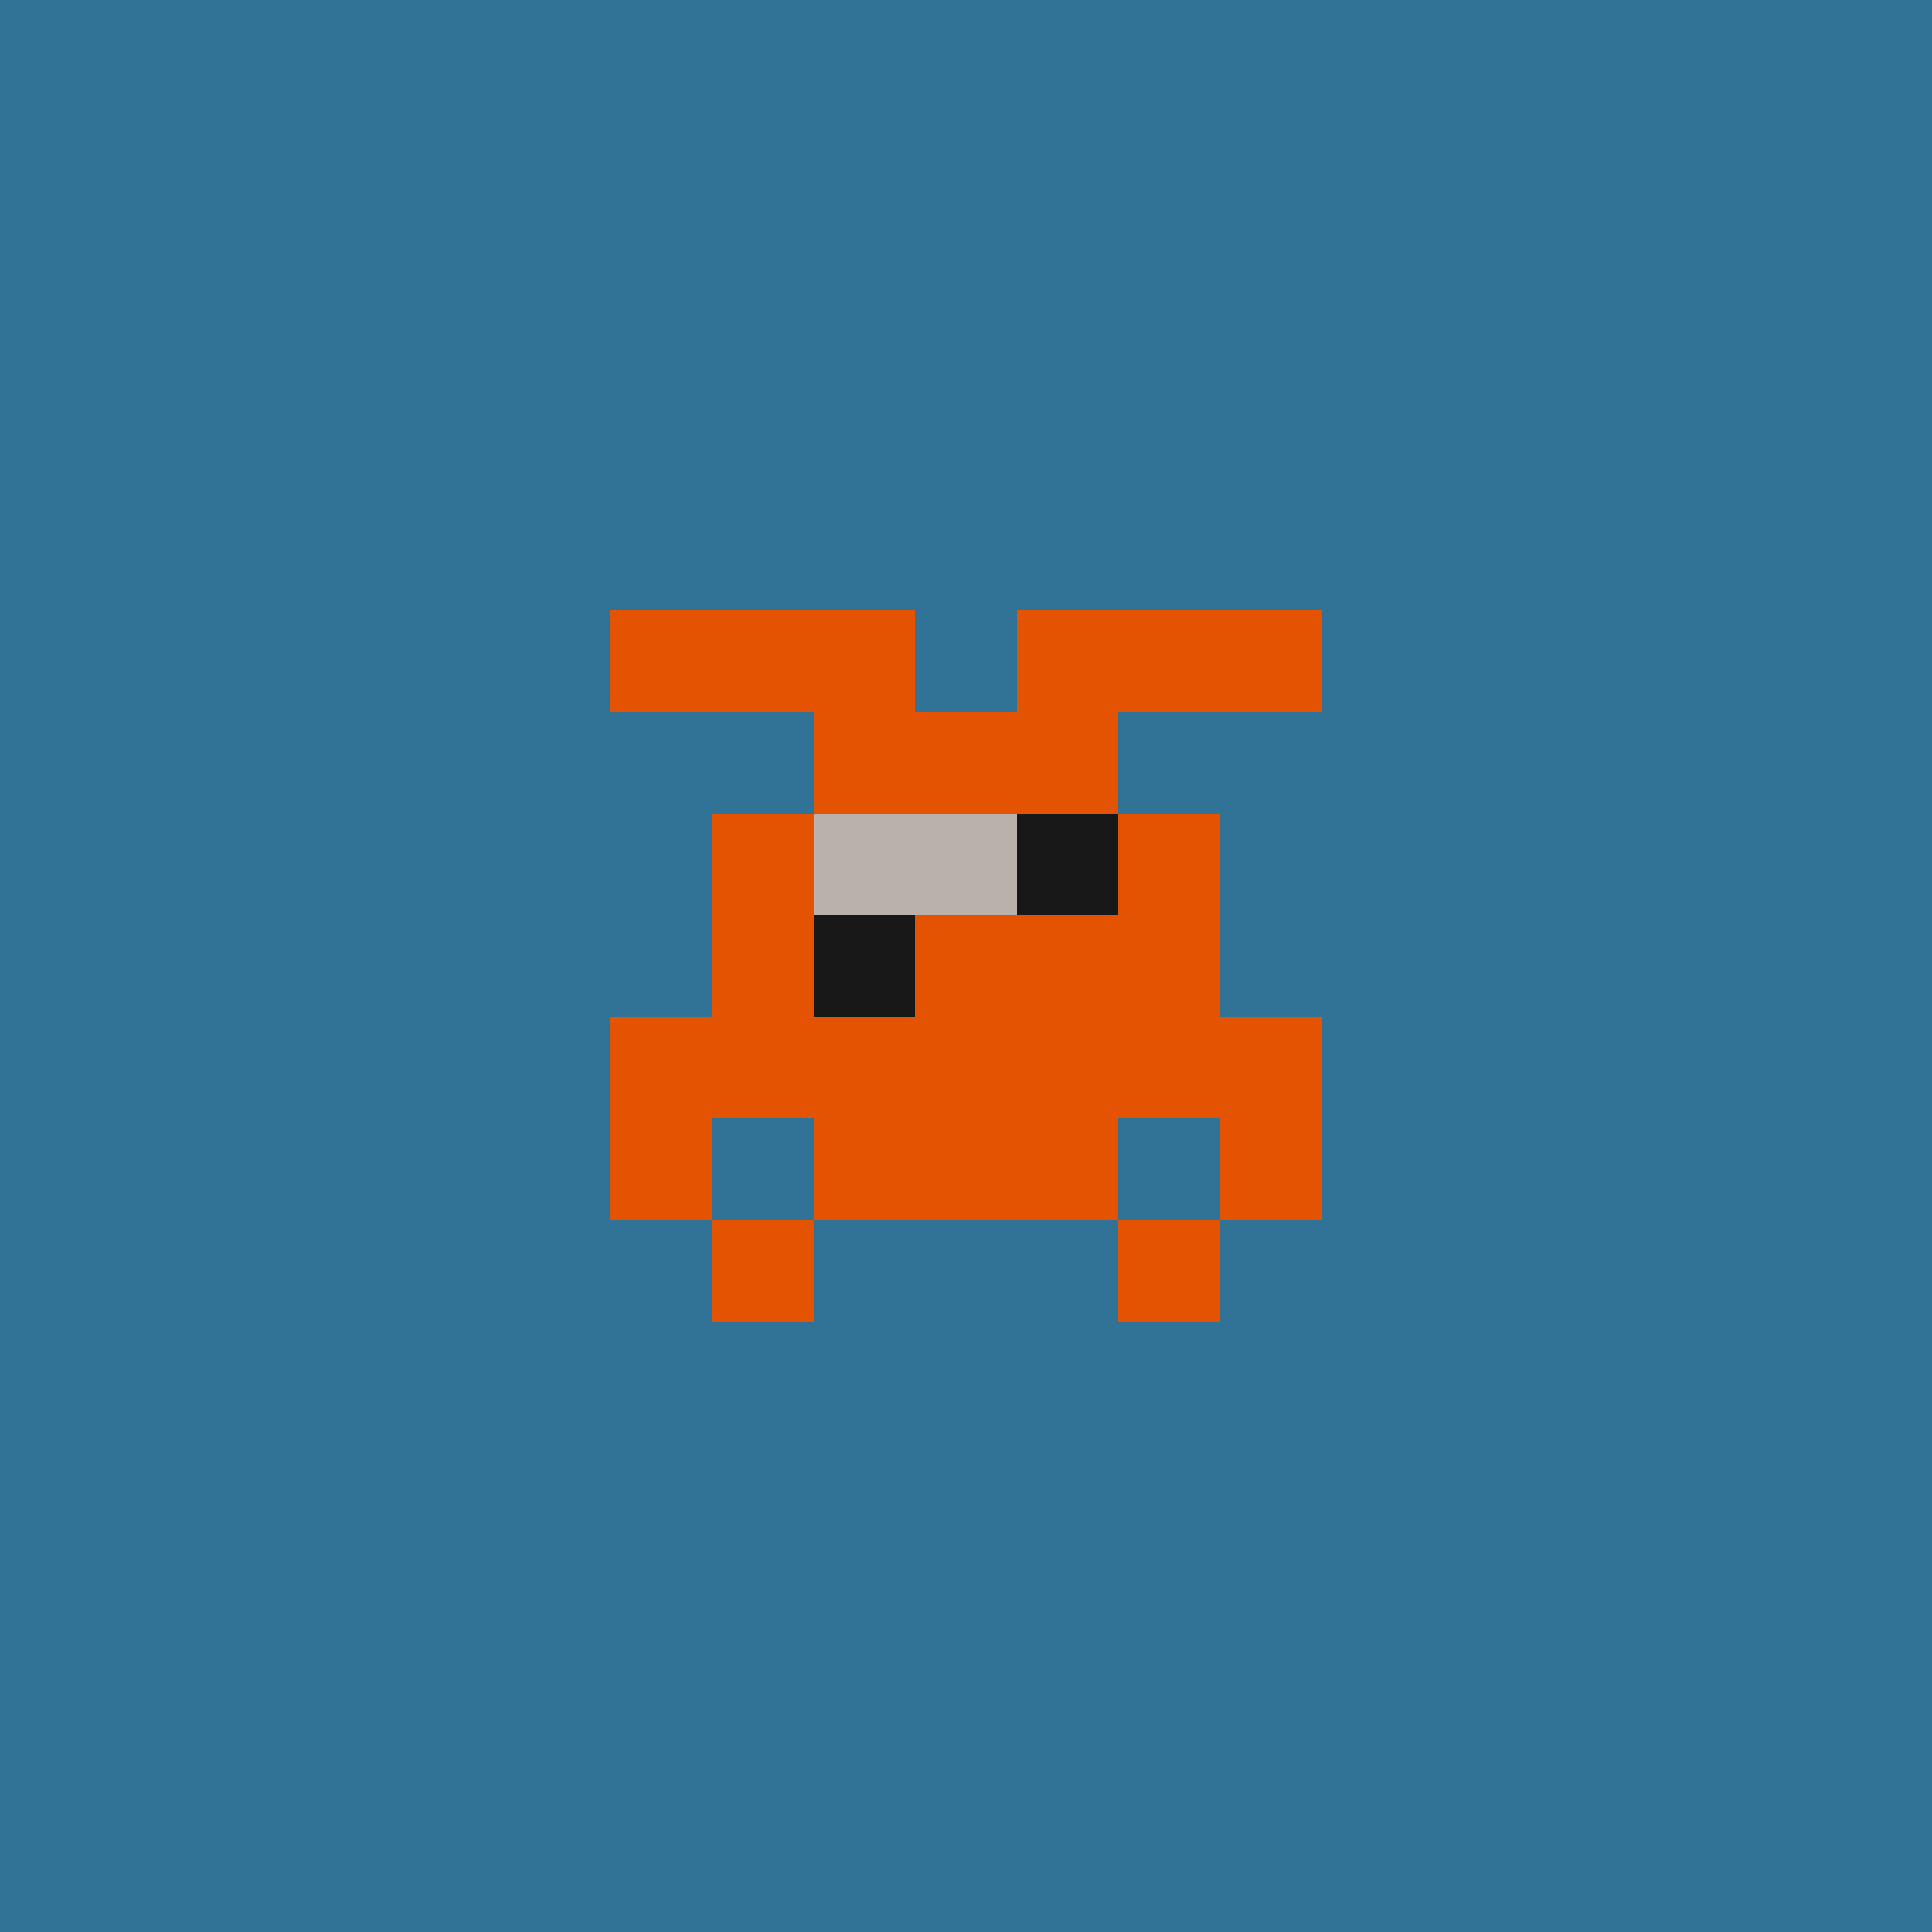
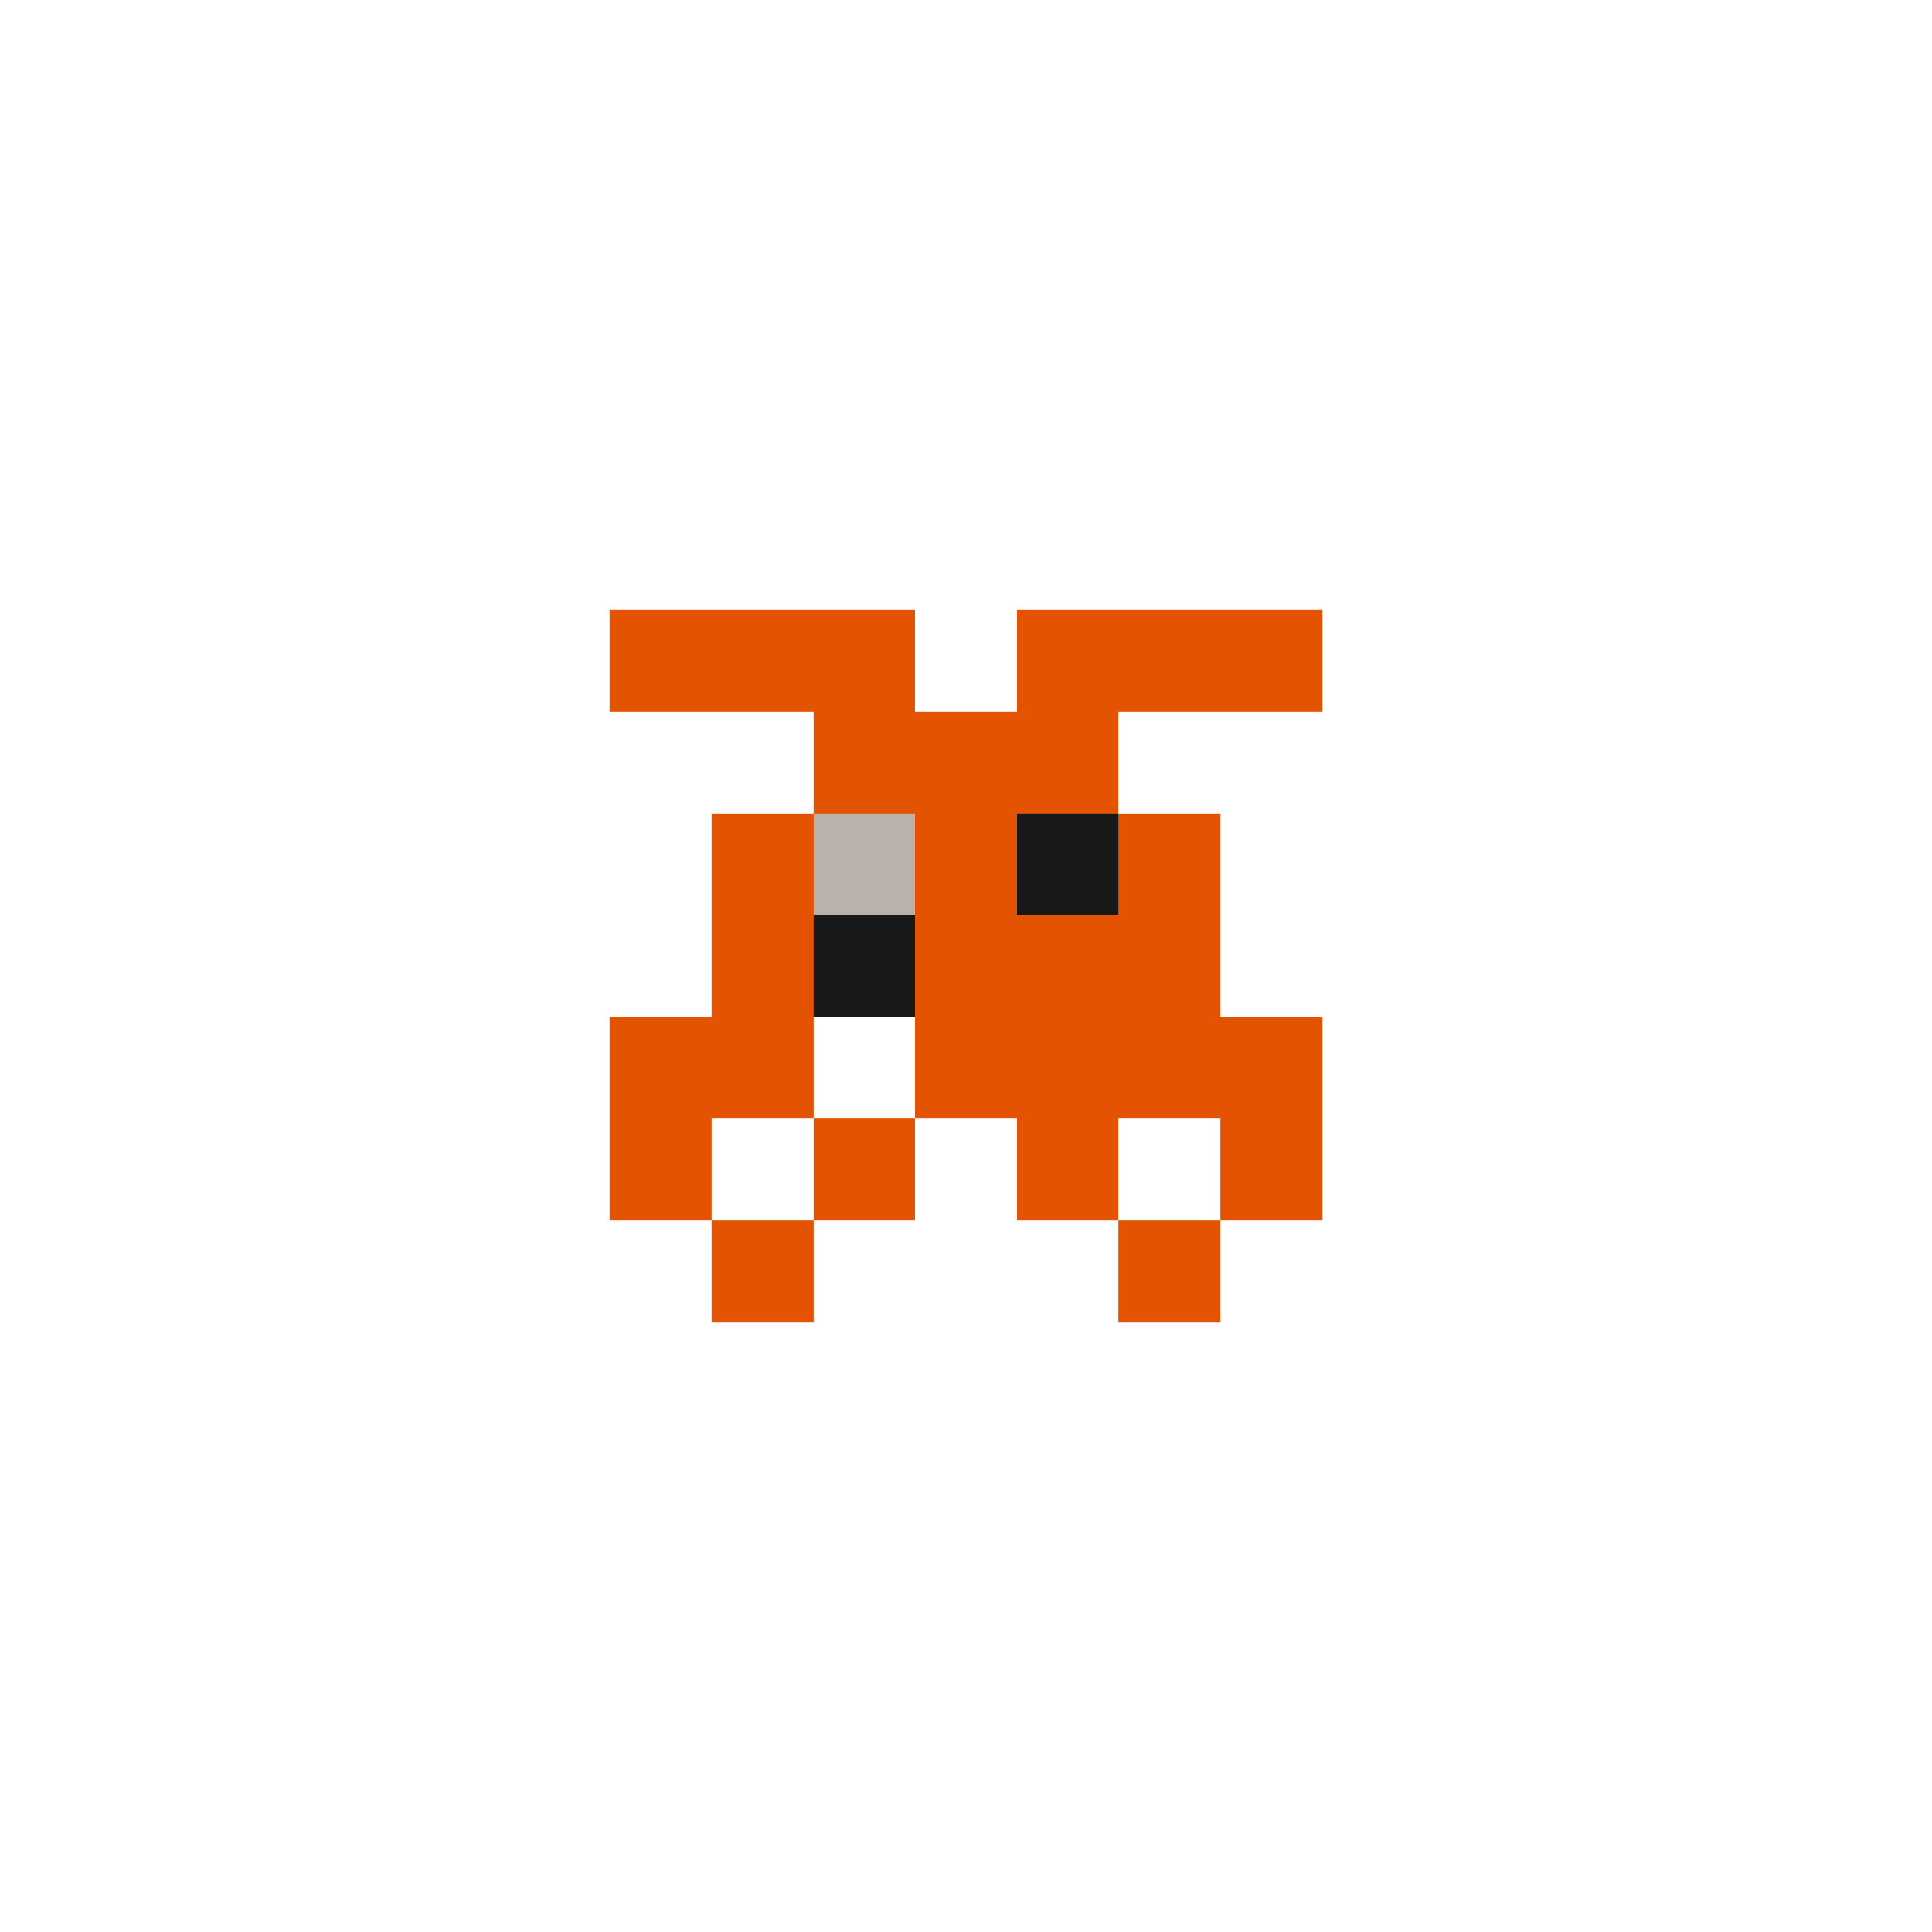
<svg xmlns="http://www.w3.org/2000/svg" shape-rendering="crispEdges" viewBox="0 0 19 19">
  <g id="Background">
-     <rect x="0" y="0" width="19" height="19" fill="#307396" />
-   </g>
+     </g>
  <g id="Body">
    <rect x="7" y="8" width="1" height="1" fill="#e45302" />
    <rect x="7" y="9" width="1" height="1" fill="#e45302" />
    <rect x="7" y="10" width="1" height="1" fill="#e45302" />
    <rect x="8" y="7" width="1" height="1" fill="#e45302" />
    <rect x="8" y="8" width="1" height="1" fill="#e45302" />
    <rect x="8" y="9" width="1" height="1" fill="#e45302" />
-     <rect x="8" y="10" width="1" height="1" fill="#e45302" />
    <rect x="8" y="11" width="1" height="1" fill="#e45302" />
    <rect x="9" y="7" width="1" height="1" fill="#e45302" />
    <rect x="9" y="8" width="1" height="1" fill="#e45302" />
    <rect x="9" y="9" width="1" height="1" fill="#e45302" />
    <rect x="9" y="10" width="1" height="1" fill="#e45302" />
-     <rect x="9" y="11" width="1" height="1" fill="#e45302" />
    <rect x="10" y="7" width="1" height="1" fill="#e45302" />
    <rect x="10" y="8" width="1" height="1" fill="#e45302" />
    <rect x="10" y="9" width="1" height="1" fill="#e45302" />
    <rect x="10" y="10" width="1" height="1" fill="#e45302" />
    <rect x="10" y="11" width="1" height="1" fill="#e45302" />
    <rect x="11" y="8" width="1" height="1" fill="#e45302" />
    <rect x="11" y="9" width="1" height="1" fill="#e45302" />
    <rect x="11" y="10" width="1" height="1" fill="#e45302" />
  </g>
  <g id="Legs">
    <rect x="7" y="12" width="1" height="1" fill="#e45302" />
    <rect x="11" y="12" width="1" height="1" fill="#e45302" />
  </g>
  <g id="Arms">
    <rect x="6" y="10" width="1" height="1" fill="#e45302" />
    <rect x="6" y="11" width="1" height="1" fill="#e45302" />
    <rect x="12" y="10" width="1" height="1" fill="#e45302" />
    <rect x="12" y="11" width="1" height="1" fill="#e45302" />
  </g>
  <g id="Hair">
    <rect x="6" y="6" width="1" height="1" fill="#e45302" />
    <rect x="7" y="6" width="1" height="1" fill="#e45302" />
    <rect x="8" y="6" width="1" height="1" fill="#e45302" />
    <rect x="10" y="6" width="1" height="1" fill="#e45302" />
    <rect x="11" y="6" width="1" height="1" fill="#e45302" />
    <rect x="12" y="6" width="1" height="1" fill="#e45302" />
  </g>
  <g id="Eyeball">
    <rect x="8" y="8" width="1" height="1" fill="#bab1ab" />
-     <rect x="9" y="8" width="1" height="1" fill="#bab1ab" />
-     <rect x="10" y="8" width="1" height="1" fill="#bab1ab" />
  </g>
  <g id="Iris">
    <rect x="8" y="9" width="1" height="1" fill="#181818" />
    <rect x="10" y="8" width="1" height="1" fill="#181818" />
  </g>
</svg>